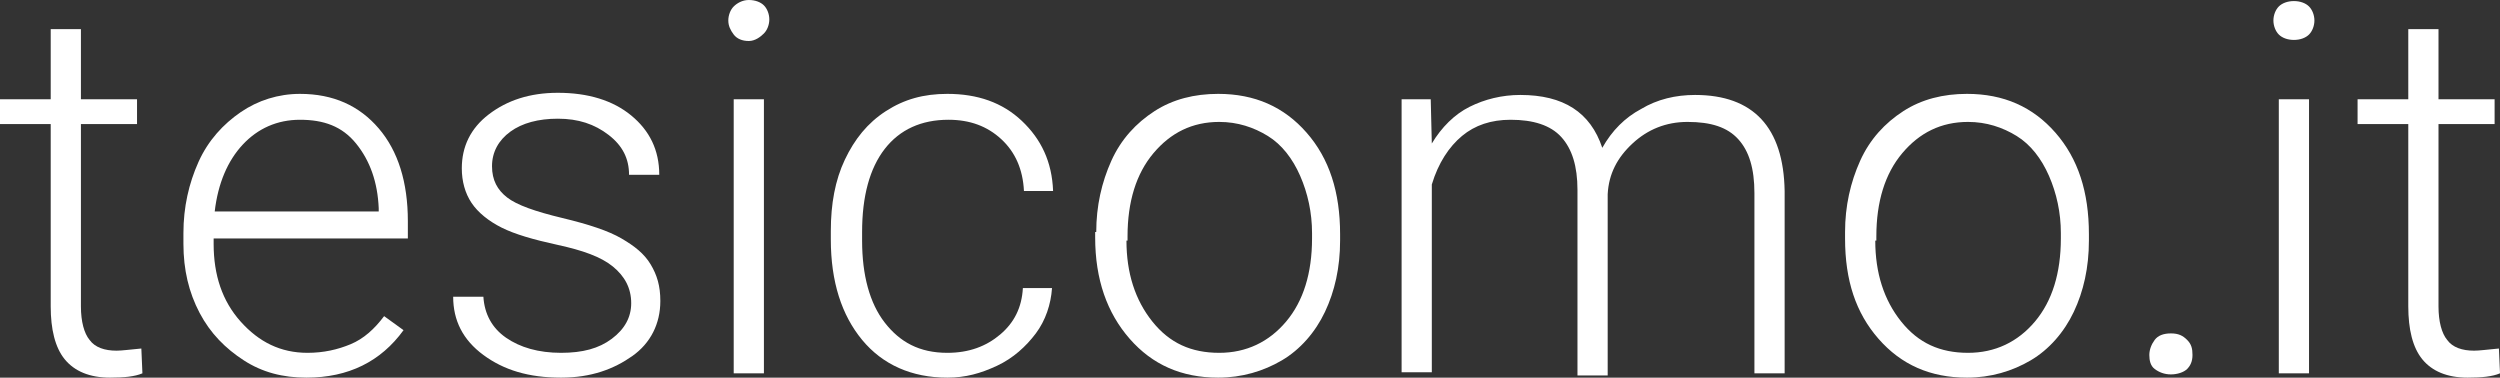
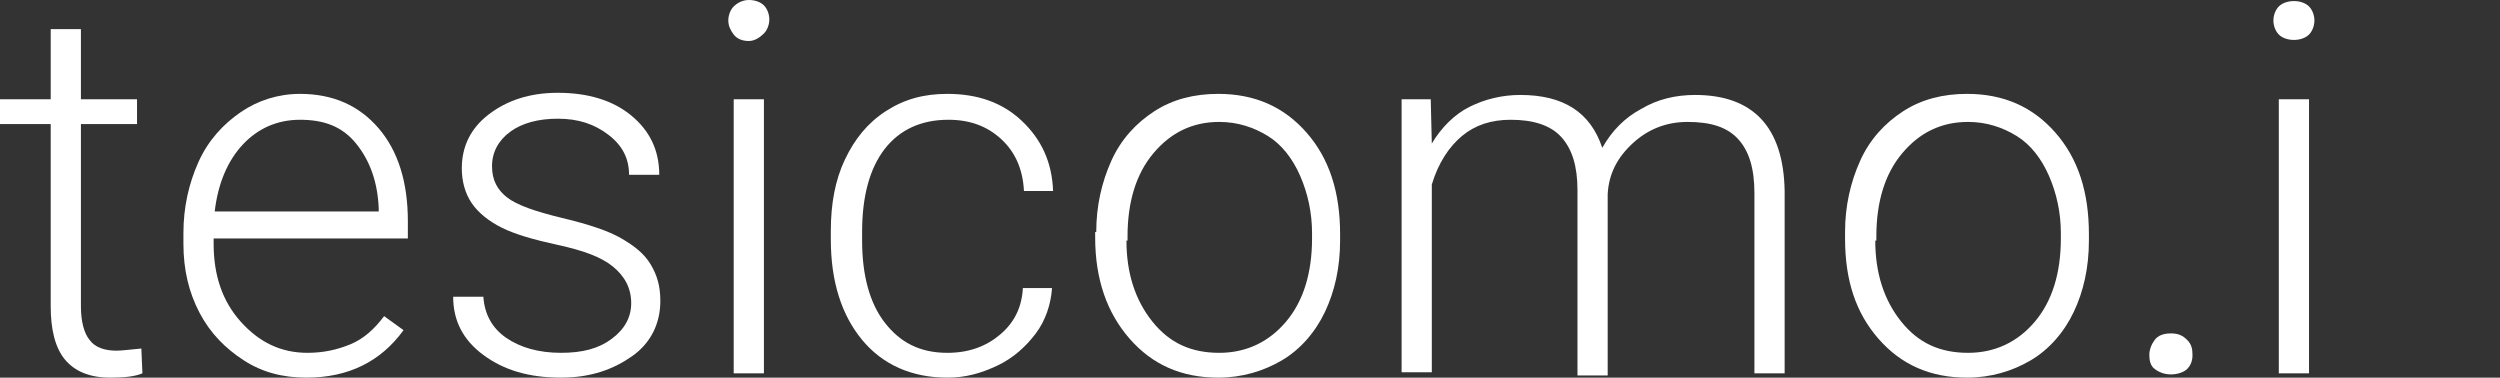
<svg xmlns="http://www.w3.org/2000/svg" version="1.1" id="Livello_1" x="0px" y="0px" viewBox="0 0 231.7 35" style="enable-background:new 0 0 231.7 35;" xml:space="preserve">
  <rect x="0" y="0" width="231.7" height="35" fill="#333333" stroke="none" />
  <style type="text/css">
	.st0{fill:#FFFFFF;}
</style>
  <g>
    <path class="st0" d="M7.5,2.7v6.5h5.2v2.3H7.5v16.9c0,1.4,0.3,2.5,0.8,3.1c0.5,0.7,1.4,1,2.5,1c0.5,0,1.2-0.1,2.3-0.2l0.1,2.3   c-0.7,0.3-1.7,0.4-3,0.4c-1.9,0-3.3-0.6-4.2-1.7s-1.3-2.8-1.3-4.9V11.5H0V9.2h4.7V2.7H7.5z" />
    <path class="st0" d="M28.4,35c-2.2,0-4.1-0.5-5.8-1.6s-3.1-2.5-4.1-4.4S17,25,17,22.6v-1c0-2.4,0.5-4.6,1.4-6.6s2.3-3.5,3.9-4.6   s3.5-1.7,5.5-1.7c3.1,0,5.5,1.1,7.3,3.2s2.7,5,2.7,8.6v1.6H19.8v0.5c0,2.9,0.8,5.3,2.5,7.2s3.7,2.9,6.2,2.9c1.5,0,2.8-0.3,4-0.8   s2.2-1.4,3.1-2.6l1.8,1.3C35.3,33.5,32.3,35,28.4,35z M27.8,11.1c-2.1,0-3.9,0.8-5.3,2.3s-2.3,3.6-2.6,6.2h15.2v-0.3   c-0.1-2.4-0.8-4.4-2.1-6S30,11.1,27.8,11.1z" />
    <path class="st0" d="M58.5,28.1c0-1.4-0.6-2.5-1.7-3.4s-2.8-1.5-5.1-2s-4-1-5.2-1.6s-2.2-1.4-2.8-2.3s-0.9-2-0.9-3.2   c0-2,0.8-3.7,2.5-5s3.8-2,6.4-2c2.8,0,5.1,0.7,6.8,2.1s2.6,3.2,2.6,5.5h-2.8c0-1.5-0.6-2.7-1.9-3.7s-2.8-1.5-4.7-1.5   c-1.8,0-3.3,0.4-4.4,1.2s-1.7,1.9-1.7,3.2c0,1.3,0.5,2.2,1.4,2.9s2.6,1.3,5.1,1.9s4.3,1.2,5.5,1.9s2.1,1.4,2.7,2.4s0.9,2,0.9,3.4   c0,2.1-0.9,3.9-2.6,5.1S54.8,35,52,35c-3,0-5.3-0.7-7.2-2.1S42,29.7,42,27.5h2.8c0.1,1.6,0.8,2.9,2.1,3.8s3,1.4,5.1,1.4   c2,0,3.5-0.4,4.7-1.3S58.5,29.4,58.5,28.1z" />
    <path class="st0" d="M67.5,1.9c0-0.5,0.2-1,0.5-1.3S68.8,0,69.4,0s1.1,0.2,1.4,0.5s0.5,0.8,0.5,1.3c0,0.5-0.2,1-0.5,1.3   S70,3.8,69.4,3.8S68.3,3.6,68,3.2S67.5,2.4,67.5,1.9z M70.8,34.6H68V9.2h2.8V34.6z" />
    <path class="st0" d="M87.8,32.7c2,0,3.6-0.6,4.9-1.7s2-2.5,2.1-4.3h2.7c-0.1,1.5-0.6,3-1.5,4.2s-2.1,2.3-3.6,3S89.5,35,87.8,35   c-3.3,0-6-1.2-7.9-3.5s-2.9-5.4-2.9-9.3v-0.8c0-2.5,0.4-4.7,1.3-6.6s2.1-3.4,3.8-4.5s3.5-1.6,5.7-1.6c2.8,0,5.1,0.8,6.9,2.5   s2.8,3.8,2.9,6.5h-2.7c-0.1-2-0.8-3.6-2.1-4.8s-2.9-1.8-4.9-1.8c-2.5,0-4.5,0.9-5.9,2.7s-2.1,4.4-2.1,7.7v0.8   c0,3.2,0.7,5.8,2.1,7.6S85.2,32.7,87.8,32.7z" />
    <path class="st0" d="M101.6,21.5c0-2.4,0.5-4.6,1.4-6.6s2.3-3.5,4-4.6s3.7-1.6,5.9-1.6c3.4,0,6.1,1.2,8.2,3.6s3.1,5.5,3.1,9.4v0.6   c0,2.5-0.5,4.7-1.4,6.6s-2.3,3.5-4,4.5s-3.7,1.6-5.9,1.6c-3.4,0-6.1-1.2-8.2-3.6s-3.2-5.5-3.2-9.4V21.5z M104.4,22.3   c0,3,0.8,5.5,2.4,7.5s3.6,2.9,6.2,2.9c2.5,0,4.6-1,6.2-2.9s2.4-4.5,2.4-7.7v-0.5c0-1.9-0.4-3.7-1.1-5.3s-1.7-2.9-3-3.7   s-2.8-1.3-4.5-1.3c-2.5,0-4.5,1-6.1,2.9s-2.4,4.5-2.4,7.7V22.3z" />
    <path class="st0" d="M132.6,9.2l0.1,4.1c0.9-1.5,2.1-2.7,3.5-3.4s3-1.1,4.7-1.1c4,0,6.5,1.6,7.6,4.9c0.9-1.6,2.1-2.8,3.6-3.6   c1.5-0.9,3.2-1.3,5-1.3c5.4,0,8.2,3,8.3,8.9v16.9h-2.8V17.9c0-2.3-0.5-3.9-1.5-5s-2.5-1.6-4.7-1.6c-2,0-3.7,0.7-5.1,2   c-1.4,1.3-2.2,2.8-2.3,4.7v16.8h-2.8V17.6c0-2.2-0.5-3.8-1.5-4.9s-2.6-1.6-4.7-1.6c-1.8,0-3.3,0.5-4.5,1.5s-2.2,2.5-2.8,4.5v17.4   h-2.8V9.2H132.6z" />
    <path class="st0" d="M171,21.5c0-2.4,0.5-4.6,1.4-6.6s2.3-3.5,4-4.6s3.7-1.6,5.9-1.6c3.4,0,6.1,1.2,8.2,3.6s3.1,5.5,3.1,9.4v0.6   c0,2.5-0.5,4.7-1.4,6.6s-2.3,3.5-4,4.5s-3.7,1.6-5.9,1.6c-3.4,0-6.1-1.2-8.2-3.6S171,26,171,22.1V21.5z M173.8,22.3   c0,3,0.8,5.5,2.4,7.5s3.6,2.9,6.2,2.9c2.5,0,4.6-1,6.2-2.9s2.4-4.5,2.4-7.7v-0.5c0-1.9-0.4-3.7-1.1-5.3s-1.7-2.9-3-3.7   s-2.8-1.3-4.5-1.3c-2.5,0-4.5,1-6.1,2.9s-2.4,4.5-2.4,7.7V22.3z" />
    <path class="st0" d="M199.2,32.9c0-0.5,0.2-1,0.5-1.4s0.8-0.6,1.5-0.6s1.1,0.2,1.5,0.6s0.5,0.8,0.5,1.4s-0.2,1-0.5,1.3   s-0.9,0.5-1.5,0.5s-1.1-0.2-1.5-0.5S199.2,33.4,199.2,32.9z" />
    <path class="st0" d="M210.7,1.9c0-0.5,0.2-1,0.5-1.3s0.8-0.5,1.4-0.5s1.1,0.2,1.4,0.5s0.5,0.8,0.5,1.3c0,0.5-0.2,1-0.5,1.3   s-0.8,0.5-1.4,0.5s-1.1-0.2-1.4-0.5S210.7,2.4,210.7,1.9z M214,34.6h-2.8V9.2h2.8V34.6z" />
-     <path class="st0" d="M226,2.7v6.5h5.2v2.3H226v16.9c0,1.4,0.3,2.5,0.8,3.1c0.5,0.7,1.4,1,2.5,1c0.5,0,1.2-0.1,2.3-0.2l0.1,2.3   c-0.7,0.3-1.7,0.4-3,0.4c-1.9,0-3.3-0.6-4.2-1.7s-1.3-2.8-1.3-4.9V11.5h-4.7V9.2h4.7V2.7H226z" />
  </g>
  <g>
</g>
  <g>
</g>
  <g>
</g>
  <g>
</g>
  <g>
</g>
  <g>
</g>
</svg>